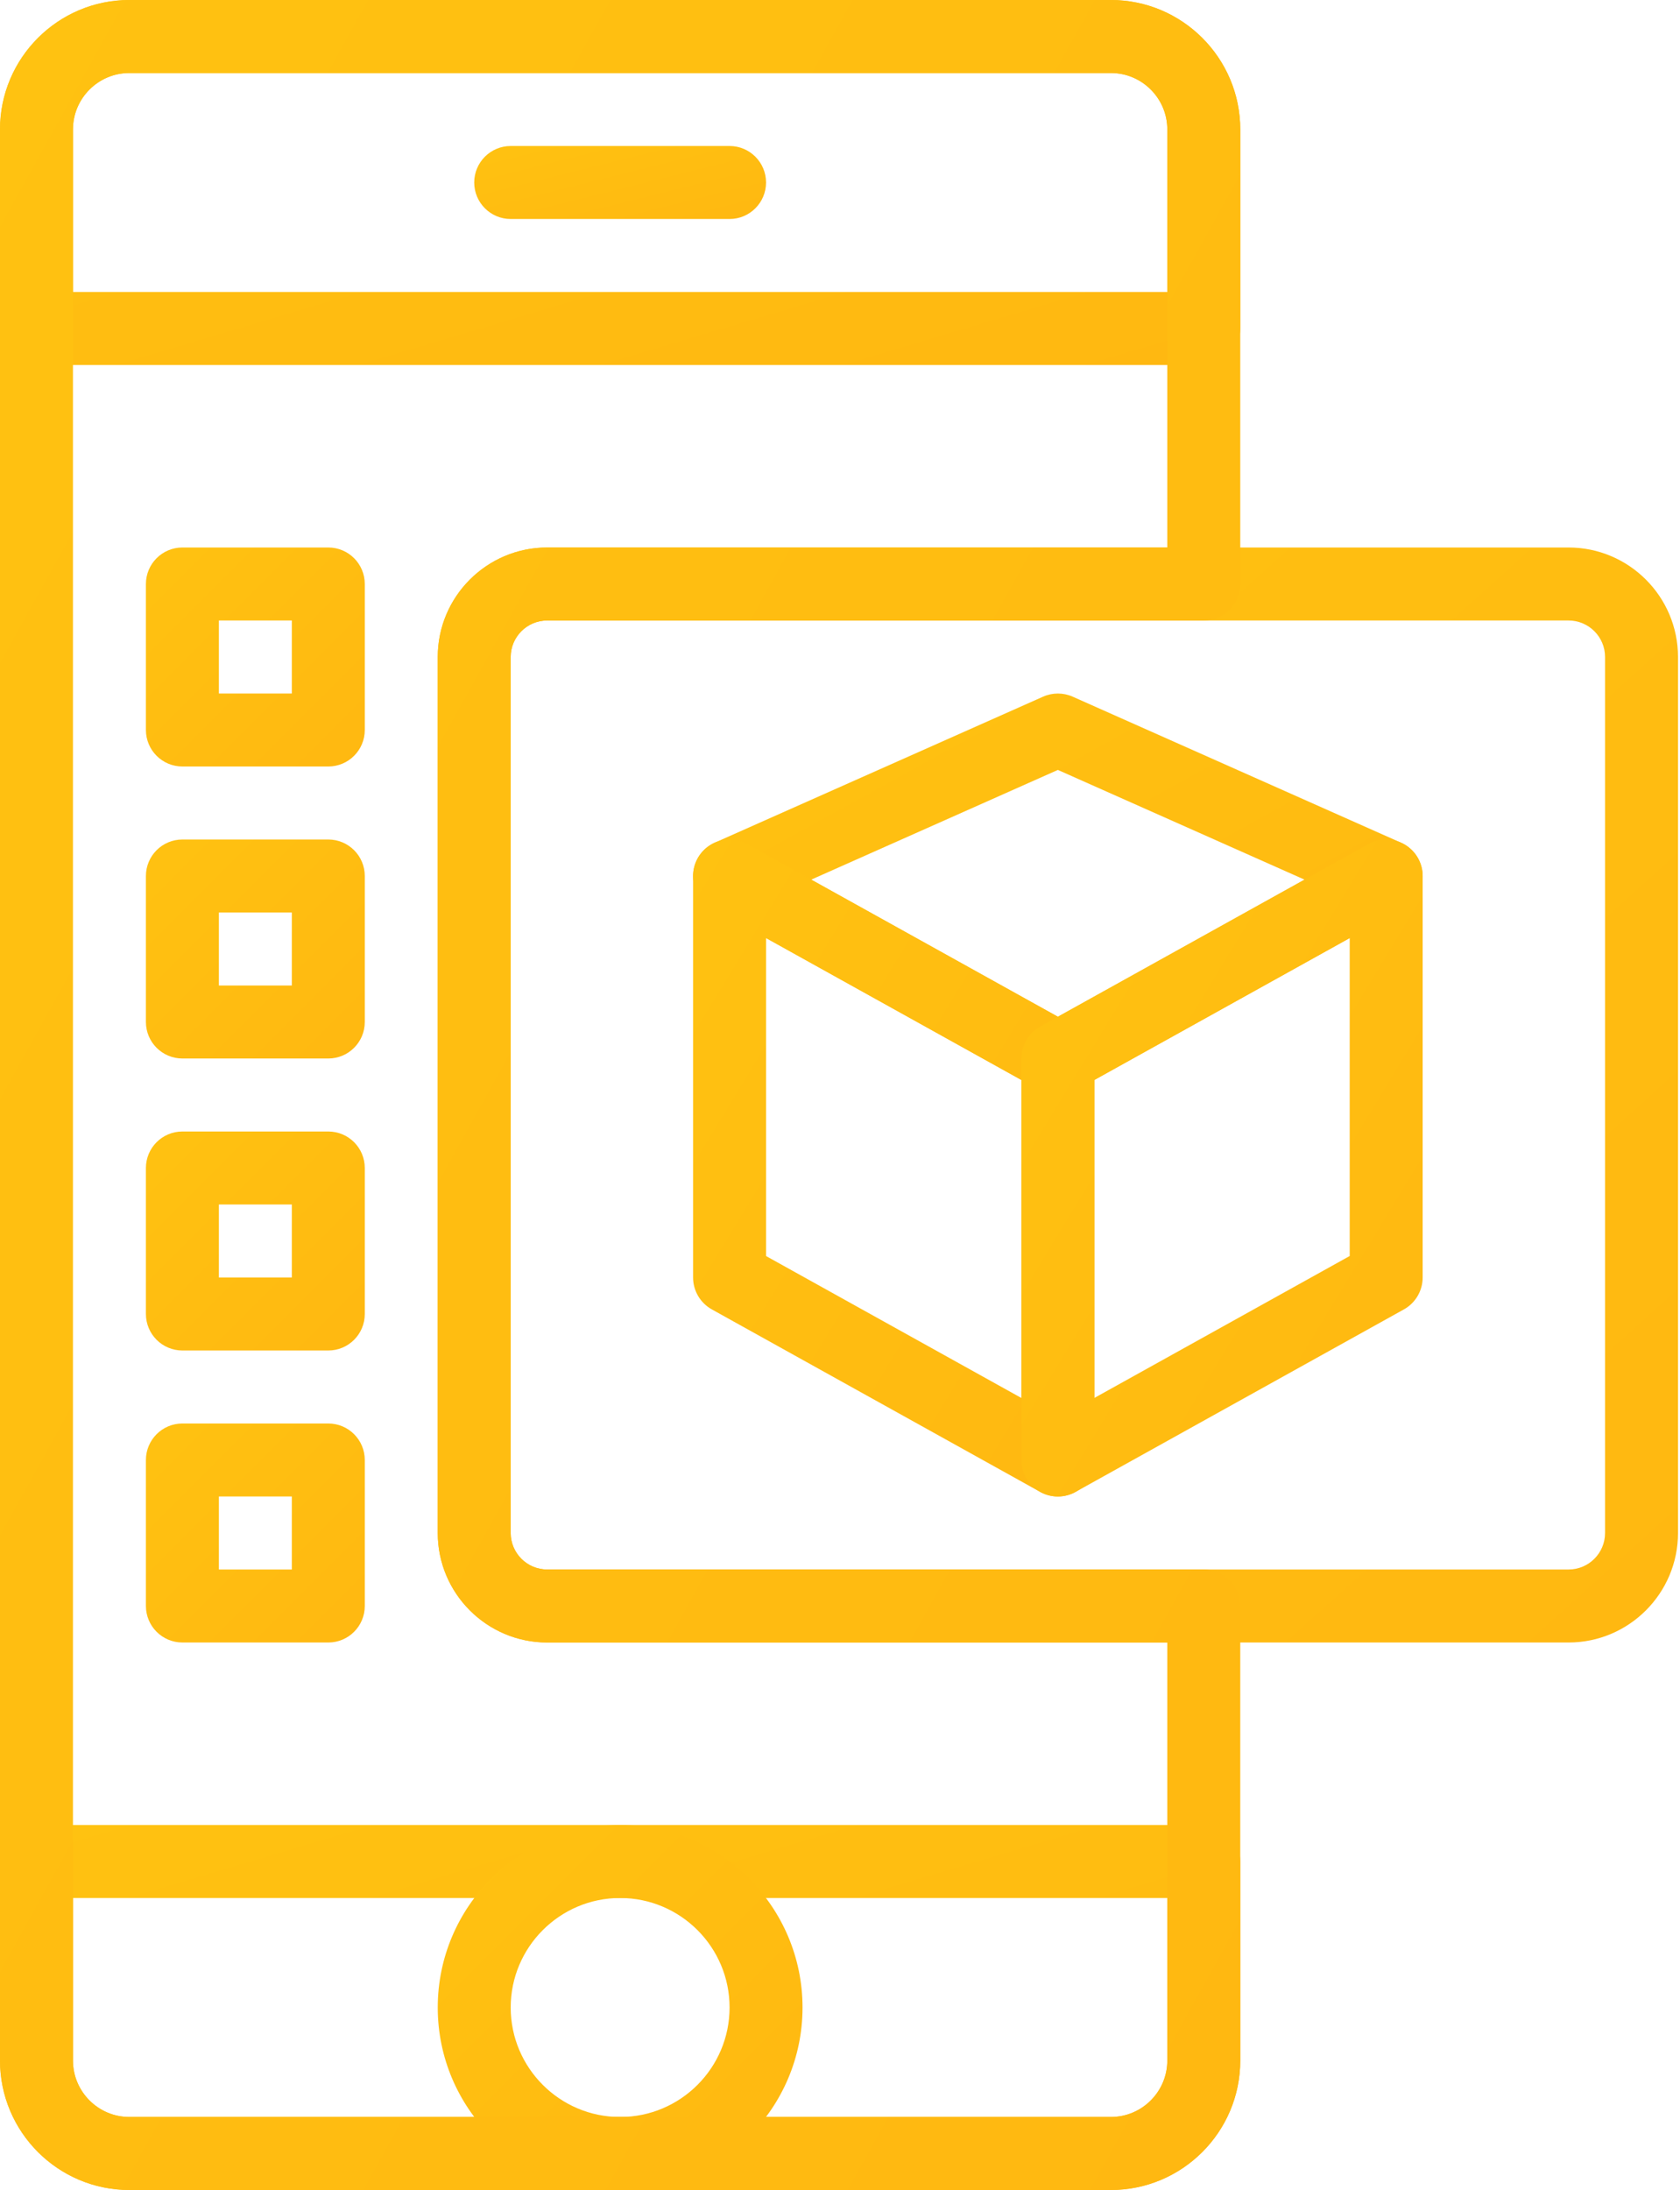
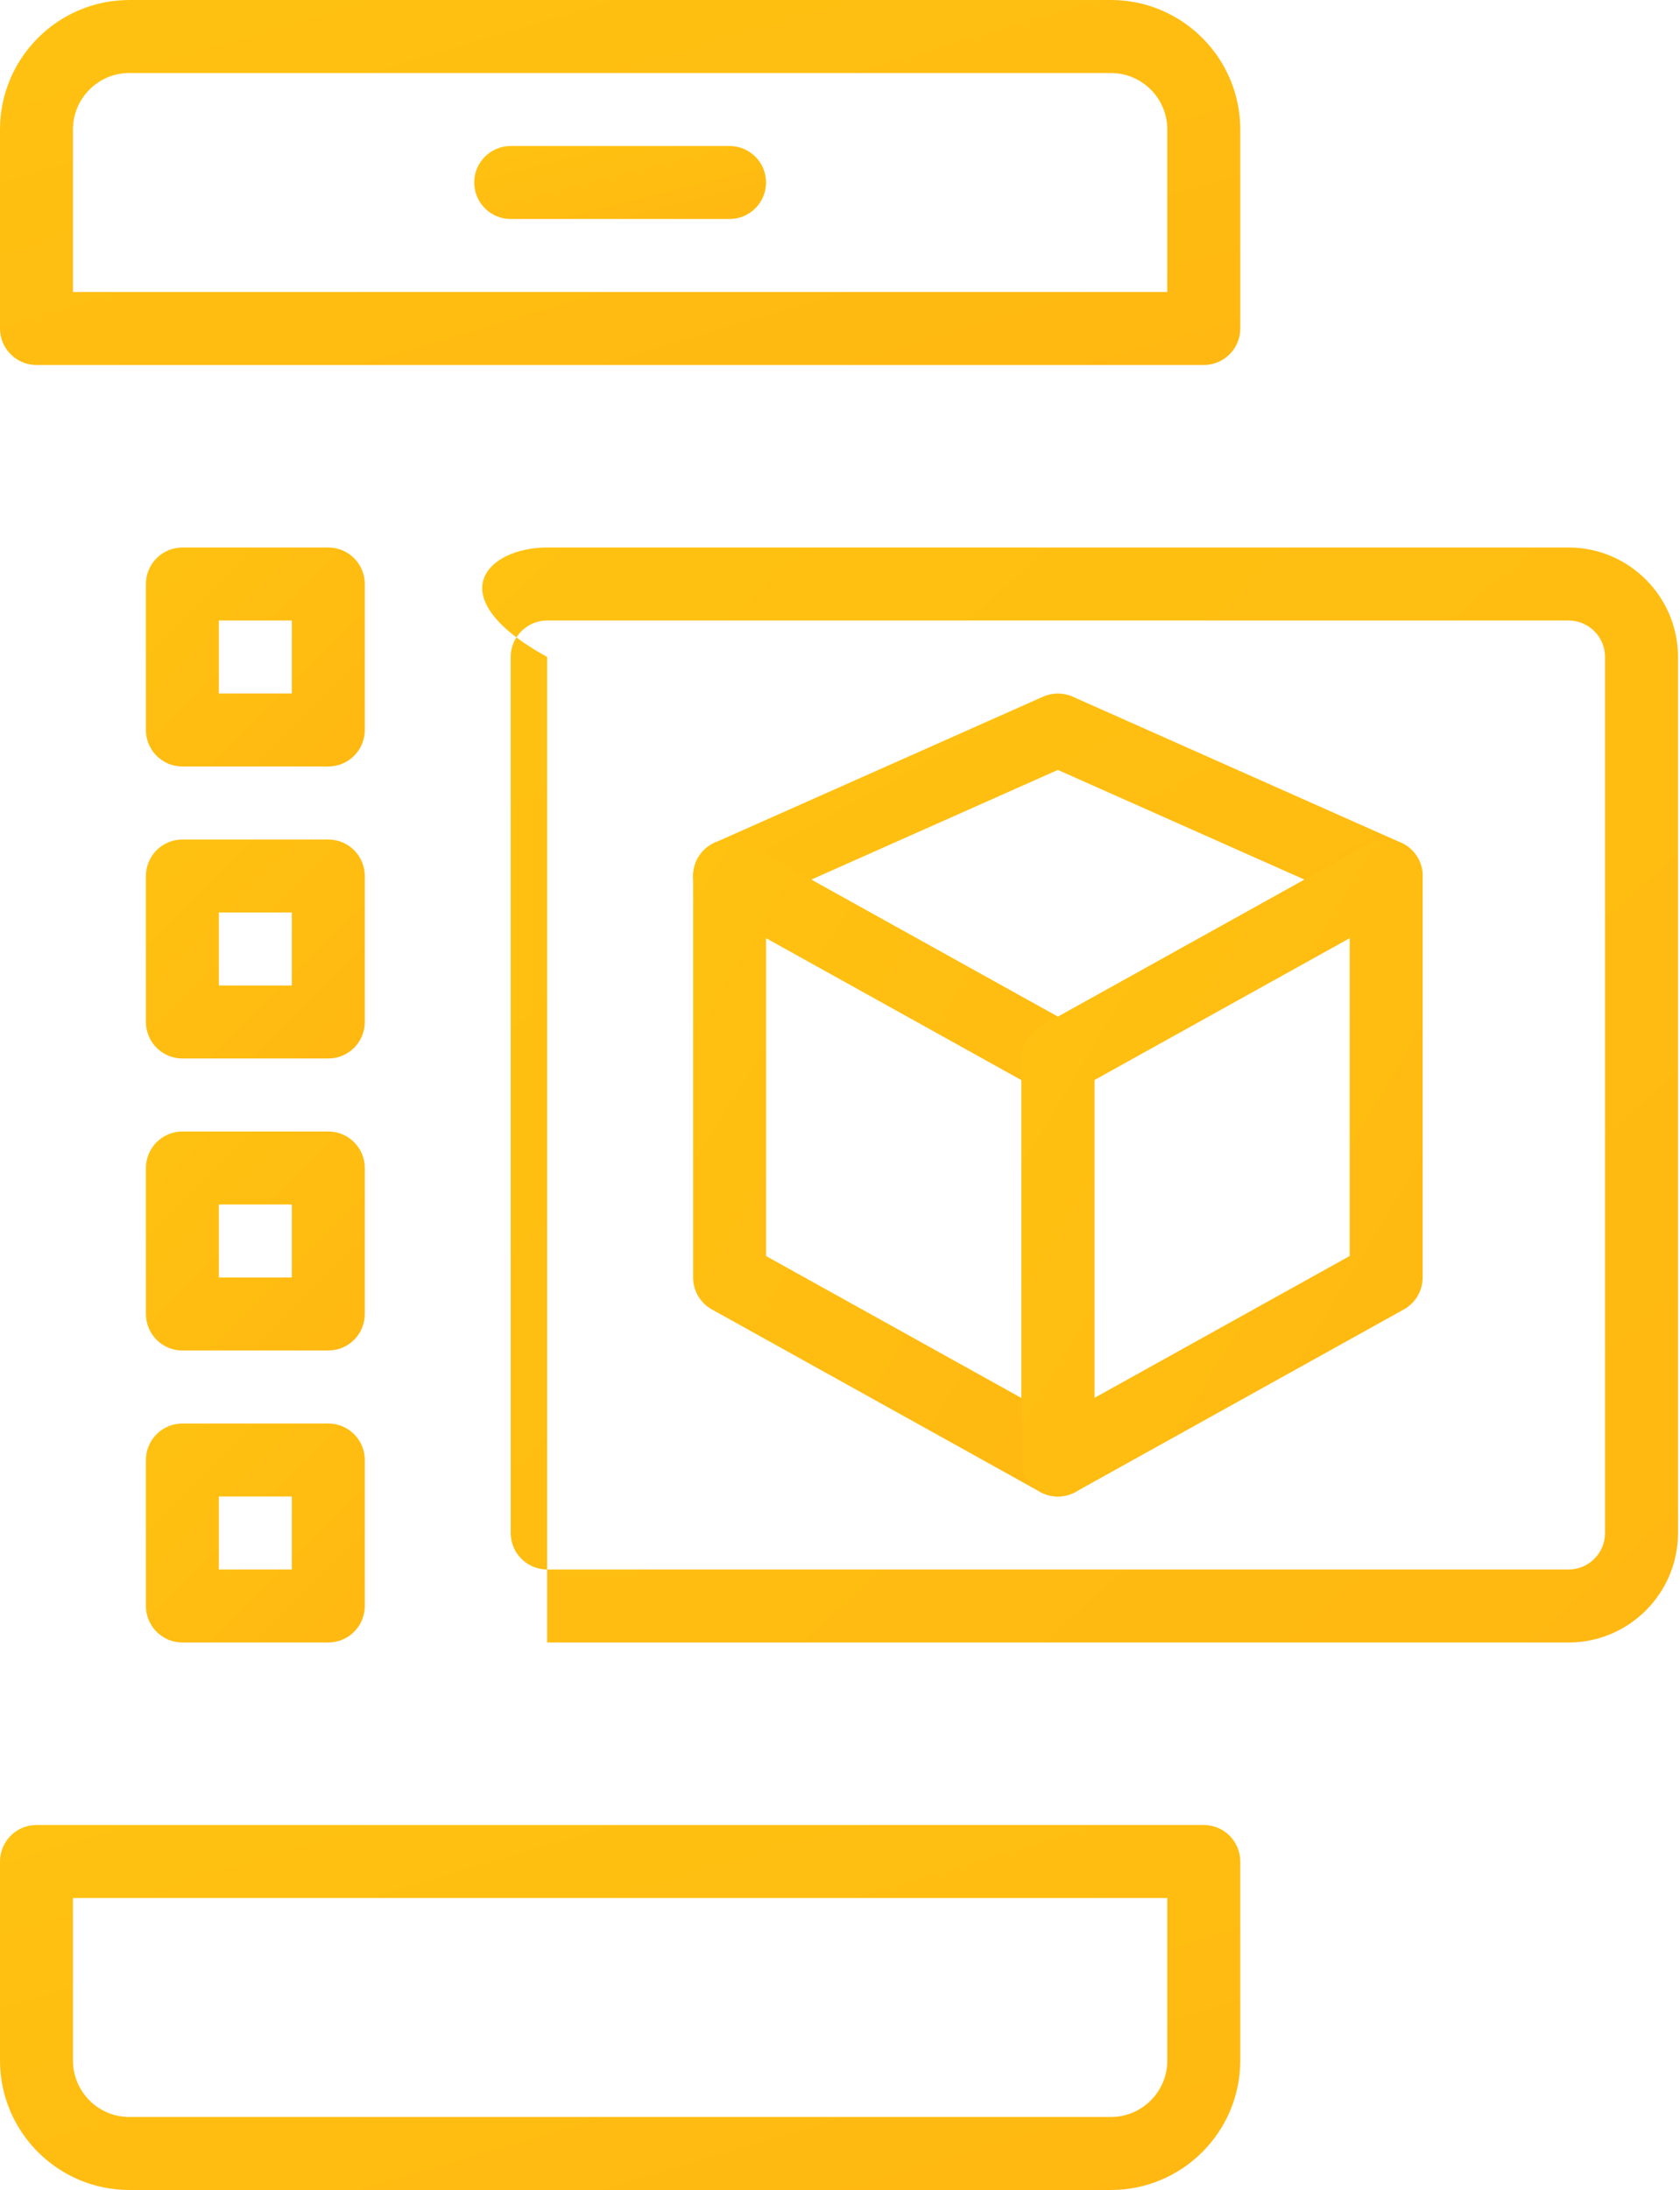
<svg xmlns="http://www.w3.org/2000/svg" width="393" height="512" viewBox="0 0 393 512" fill="none">
  <defs>
    <linearGradient id="gradient1" x1="0%" y1="0%" x2="100%" y2="100%">
      <stop offset="0" stop-color="rgba(255,194,17,1)" />
      <stop offset="0.99" stop-color="rgb(255,184,17)" />
    </linearGradient>
  </defs>
  <path d="M281.6 85.333H8.533C3.823 85.333 0 81.51 0 76.8V30.268C0 13.576 13.576 0 30.259 0H259.866C276.557 0 290.133 13.576 290.133 30.268V76.8C290.133 81.51 286.31 85.333 281.6 85.333ZM17.067 68.267H273.067V30.268C273.067 22.989 267.145 17.067 259.866 17.067H30.259C22.989 17.067 17.067 22.989 17.067 30.268V68.267Z" fill="url(#gradient1)" />
  <path d="M259.866 512H30.259C13.576 512 0 498.424 0 481.732V435.2C0 430.49 3.823 426.667 8.533 426.667H281.6C286.31 426.667 290.133 430.49 290.133 435.2V481.732C290.133 498.424 276.557 512 259.866 512ZM17.067 443.733V481.732C17.067 489.011 22.989 494.933 30.259 494.933H259.866C267.145 494.933 273.067 489.011 273.067 481.732V443.733H17.067Z" fill="url(#gradient1)" />
-   <path d="M145.067 512C121.54 512 102.4 492.86 102.4 469.333C102.4 445.807 121.54 426.667 145.067 426.667C168.593 426.667 187.733 445.807 187.733 469.333C187.733 492.86 168.593 512 145.067 512ZM145.067 443.733C130.953 443.733 119.467 455.219 119.467 469.333C119.467 483.448 130.953 494.933 145.067 494.933C159.181 494.933 170.667 483.448 170.667 469.333C170.667 455.219 159.181 443.733 145.067 443.733Z" fill="url(#gradient1)" />
  <path d="M170.667 51.2H119.467C114.756 51.2 110.933 47.377 110.933 42.667C110.933 37.956 114.756 34.133 119.467 34.133H170.667C175.377 34.133 179.2 37.956 179.2 42.667C179.2 47.377 175.377 51.2 170.667 51.2Z" fill="url(#gradient1)" />
-   <path d="M366.933 384H128C113.886 384 102.4 372.514 102.4 358.4V153.6C102.4 139.486 113.886 128 128 128H366.933C381.047 128 392.533 139.486 392.533 153.6V358.4C392.533 372.514 381.047 384 366.933 384ZM128 145.067C123.29 145.067 119.467 148.898 119.467 153.6V358.4C119.467 363.11 123.298 366.933 128 366.933H366.933C371.644 366.933 375.467 363.102 375.467 358.4V153.6C375.467 148.89 371.635 145.067 366.933 145.067H128Z" fill="url(#gradient1)" />
+   <path d="M366.933 384H128V153.6C102.4 139.486 113.886 128 128 128H366.933C381.047 128 392.533 139.486 392.533 153.6V358.4C392.533 372.514 381.047 384 366.933 384ZM128 145.067C123.29 145.067 119.467 148.898 119.467 153.6V358.4C119.467 363.11 123.298 366.933 128 366.933H366.933C371.644 366.933 375.467 363.102 375.467 358.4V153.6C375.467 148.89 371.635 145.067 366.933 145.067H128Z" fill="url(#gradient1)" />
  <path d="M76.8 179.2H42.667C37.956 179.2 34.133 175.377 34.133 170.667V136.533C34.133 131.823 37.956 128 42.667 128H76.8C81.51 128 85.333 131.823 85.333 136.533V170.667C85.333 175.377 81.51 179.2 76.8 179.2ZM51.2 162.133H68.267V145.067H51.2V162.133Z" fill="url(#gradient1)" />
  <path d="M76.8 384H42.667C37.956 384 34.133 380.177 34.133 375.467V341.333C34.133 336.623 37.956 332.8 42.667 332.8H76.8C81.51 332.8 85.333 336.623 85.333 341.333V375.467C85.333 380.177 81.51 384 76.8 384ZM51.2 366.933H68.267V349.867H51.2V366.933Z" fill="url(#gradient1)" />
  <path d="M76.8 315.733H42.667C37.956 315.733 34.133 311.91 34.133 307.2V273.067C34.133 268.356 37.956 264.533 42.667 264.533H76.8C81.51 264.533 85.333 268.356 85.333 273.067V307.2C85.333 311.91 81.51 315.733 76.8 315.733ZM51.2 298.667H68.267V281.6H51.2V298.667Z" fill="url(#gradient1)" />
  <path d="M76.8 247.467H42.667C37.956 247.467 34.133 243.644 34.133 238.933V204.8C34.133 200.09 37.956 196.267 42.667 196.267H76.8C81.51 196.267 85.333 200.09 85.333 204.8V238.933C85.333 243.644 81.51 247.467 76.8 247.467ZM51.2 230.4H68.267V213.333H51.2V230.4Z" fill="url(#gradient1)" />
-   <path d="M259.866 512H30.259C13.576 512 0 498.424 0 481.732V30.268C0 13.576 13.576 0 30.268 0H259.866C276.557 0 290.133 13.576 290.133 30.268V136.533C290.133 141.244 286.31 145.067 281.6 145.067H128C123.29 145.067 119.467 148.898 119.467 153.6V358.4C119.467 363.11 123.298 366.933 128 366.933H281.6C286.31 366.933 290.133 370.756 290.133 375.467V481.732C290.133 498.424 276.557 512 259.866 512ZM30.268 17.067C22.989 17.067 17.067 22.989 17.067 30.268V481.732C17.067 489.011 22.989 494.933 30.259 494.933H259.866C267.145 494.933 273.067 489.011 273.067 481.732V384L128 384C113.886 384 102.4 372.514 102.4 358.4V153.6C102.4 139.486 113.886 128 128 128H273.067V30.268C273.067 22.989 267.145 17.067 259.866 17.067H30.268Z" fill="url(#gradient1)" />
  <path d="M247.467 256C246.042 256 244.617 255.642 243.319 254.925L166.519 212.258C163.695 210.688 161.997 207.65 162.142 204.425C162.287 201.19 164.25 198.323 167.202 197.009L244.002 162.876C246.212 161.894 248.73 161.894 250.931 162.876L327.731 197.009C330.684 198.323 332.646 201.19 332.792 204.425C332.937 207.659 331.238 210.688 328.414 212.258L251.614 254.925C250.317 255.642 248.892 256 247.467 256ZM189.764 205.653L247.467 237.705L305.169 205.653L247.467 180.002L189.764 205.653Z" fill="url(#gradient1)" />
  <path d="M247.467 349.867C246.042 349.867 244.617 349.508 243.319 348.792L166.519 306.125C163.814 304.623 162.133 301.764 162.133 298.667V204.8C162.133 201.779 163.738 198.98 166.34 197.444C168.951 195.908 172.169 195.874 174.814 197.342L251.614 240.009C254.319 241.51 256 244.369 256 247.467V341.333C256 344.354 254.396 347.153 251.793 348.689C250.462 349.474 248.96 349.867 247.467 349.867ZM179.2 293.649L238.933 326.835V252.493L179.2 219.307V293.649Z" fill="url(#gradient1)" />
  <path d="M247.467 349.867C245.973 349.867 244.471 349.474 243.14 348.689C240.538 347.153 238.933 344.354 238.933 341.333V247.467C238.933 244.369 240.614 241.51 243.319 240.009L320.119 197.342C322.765 195.874 325.982 195.908 328.593 197.444C331.196 198.98 332.8 201.779 332.8 204.8V298.667C332.8 301.764 331.119 304.623 328.414 306.125L251.614 348.792C250.317 349.508 248.892 349.867 247.467 349.867ZM256 252.484V326.827L315.733 293.641V219.307L256 252.484Z" fill="url(#gradient1)" />
</svg>